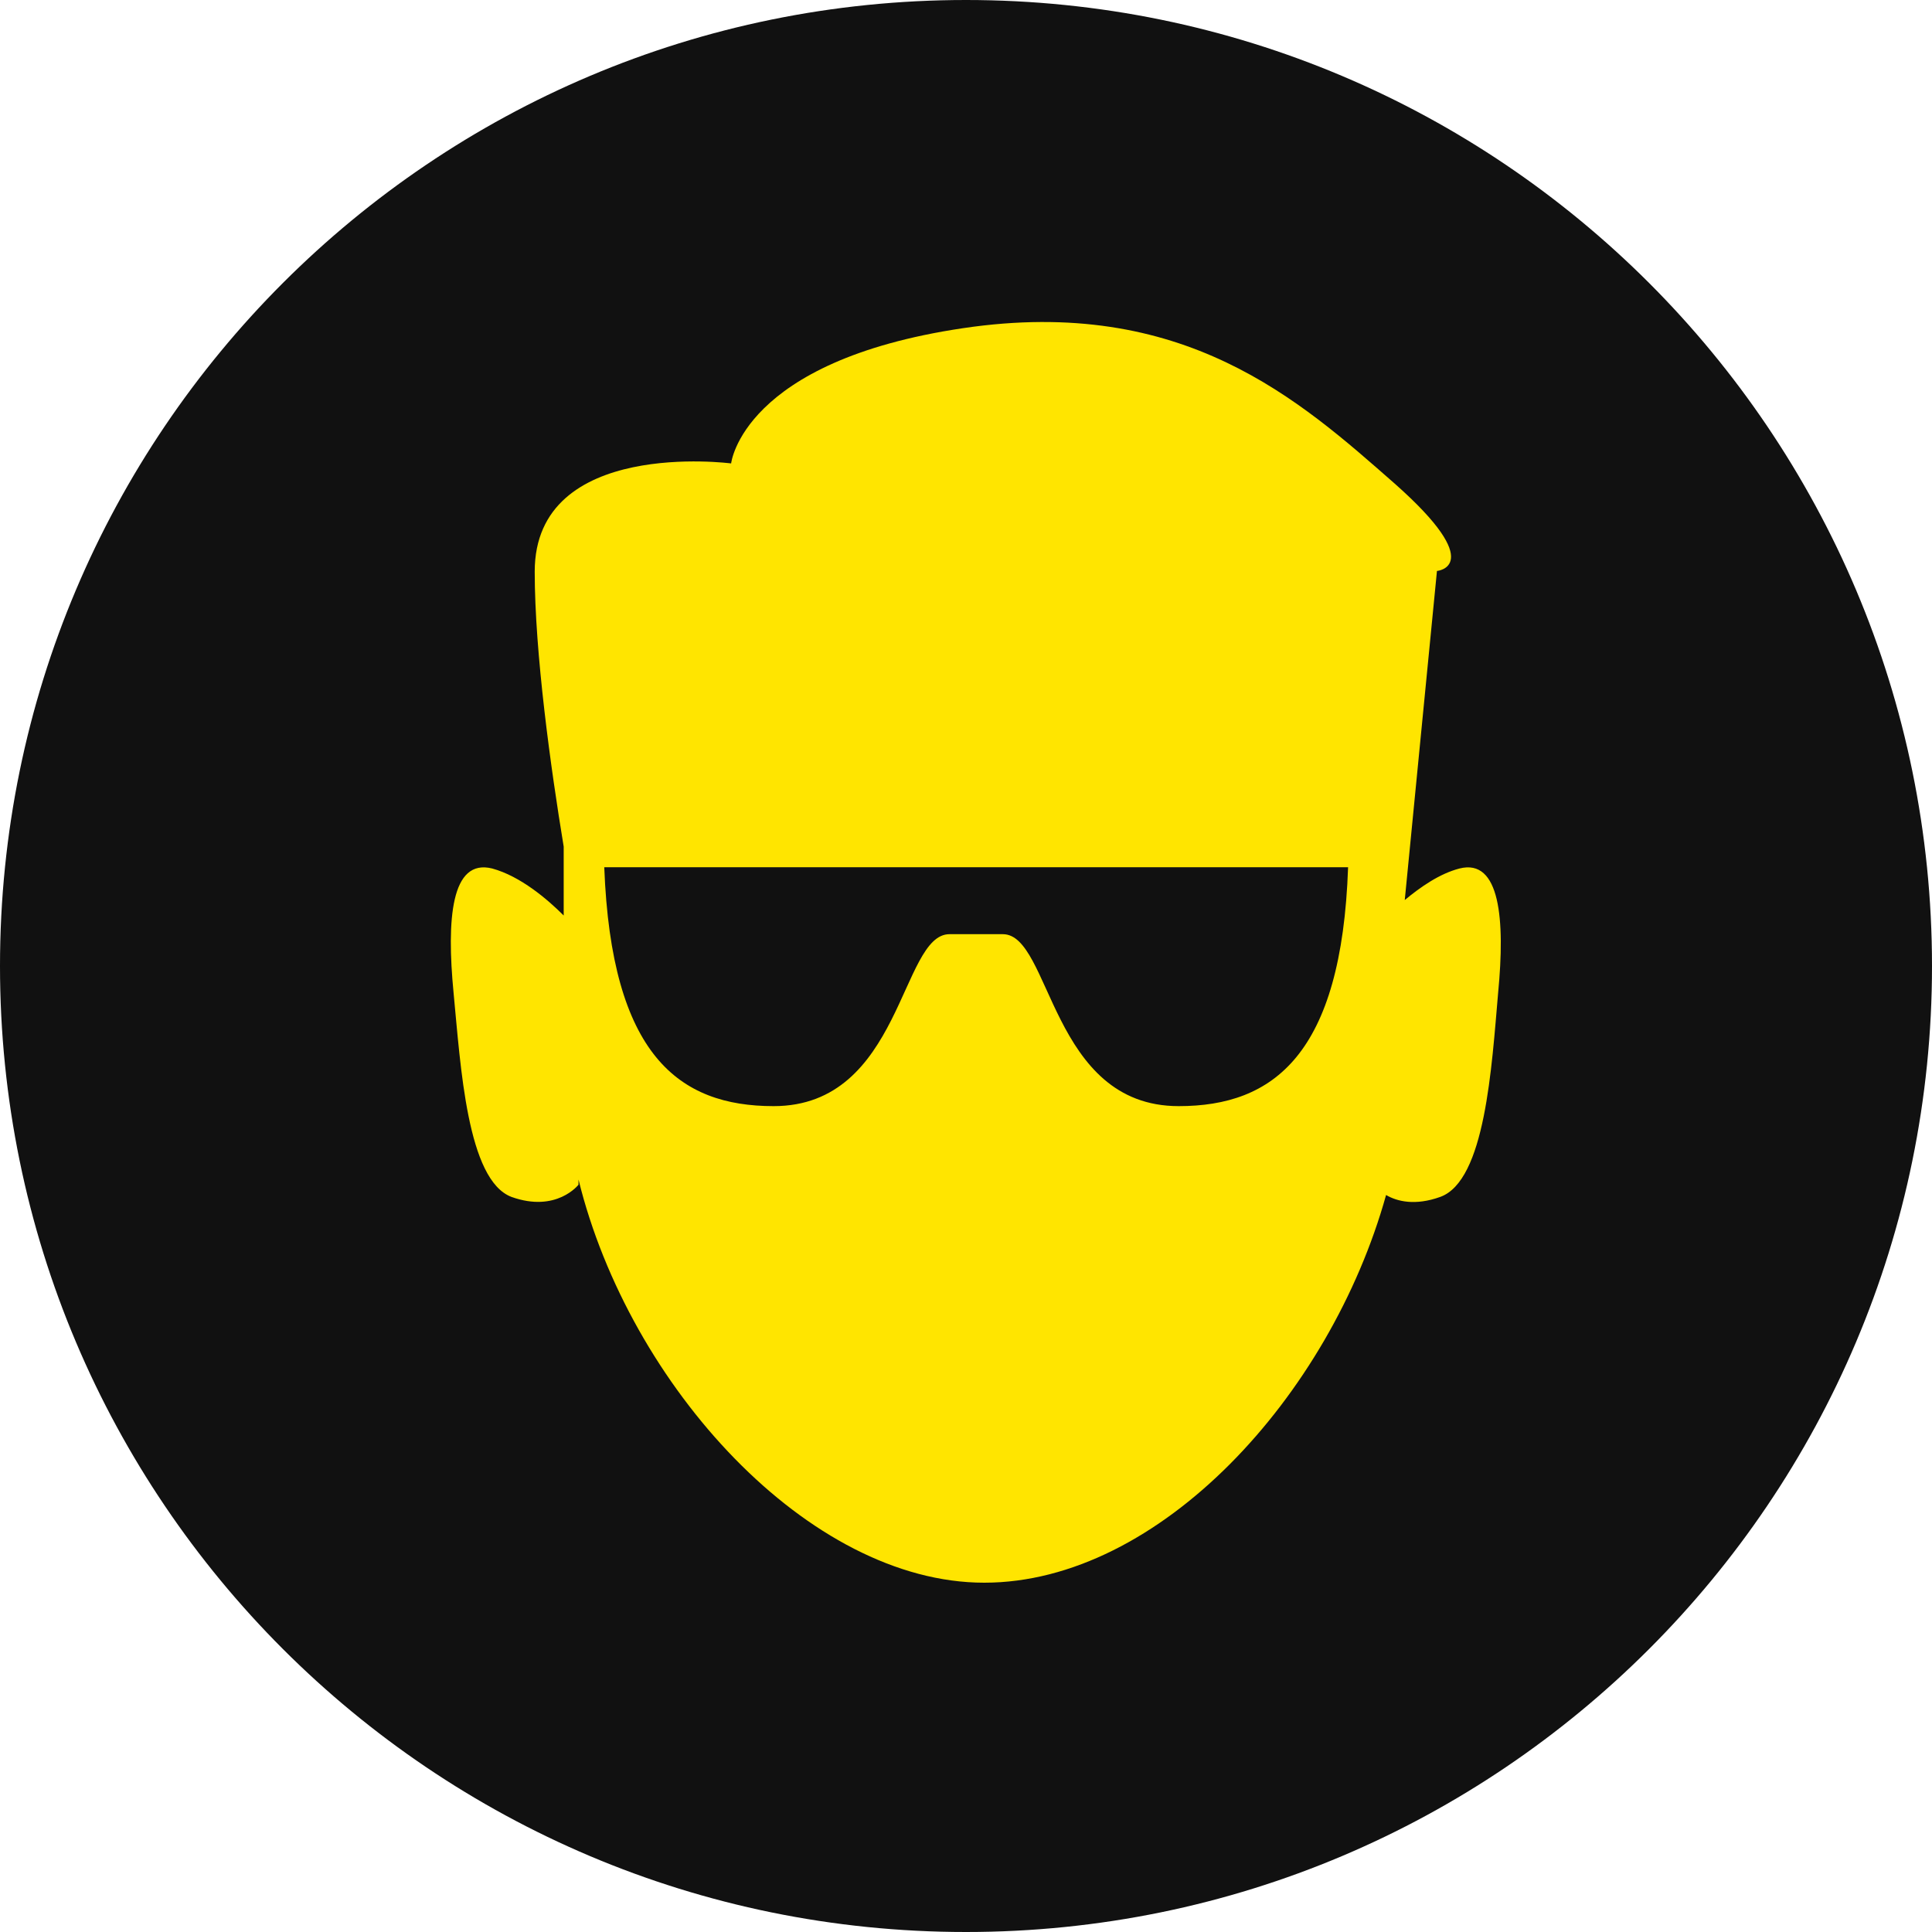
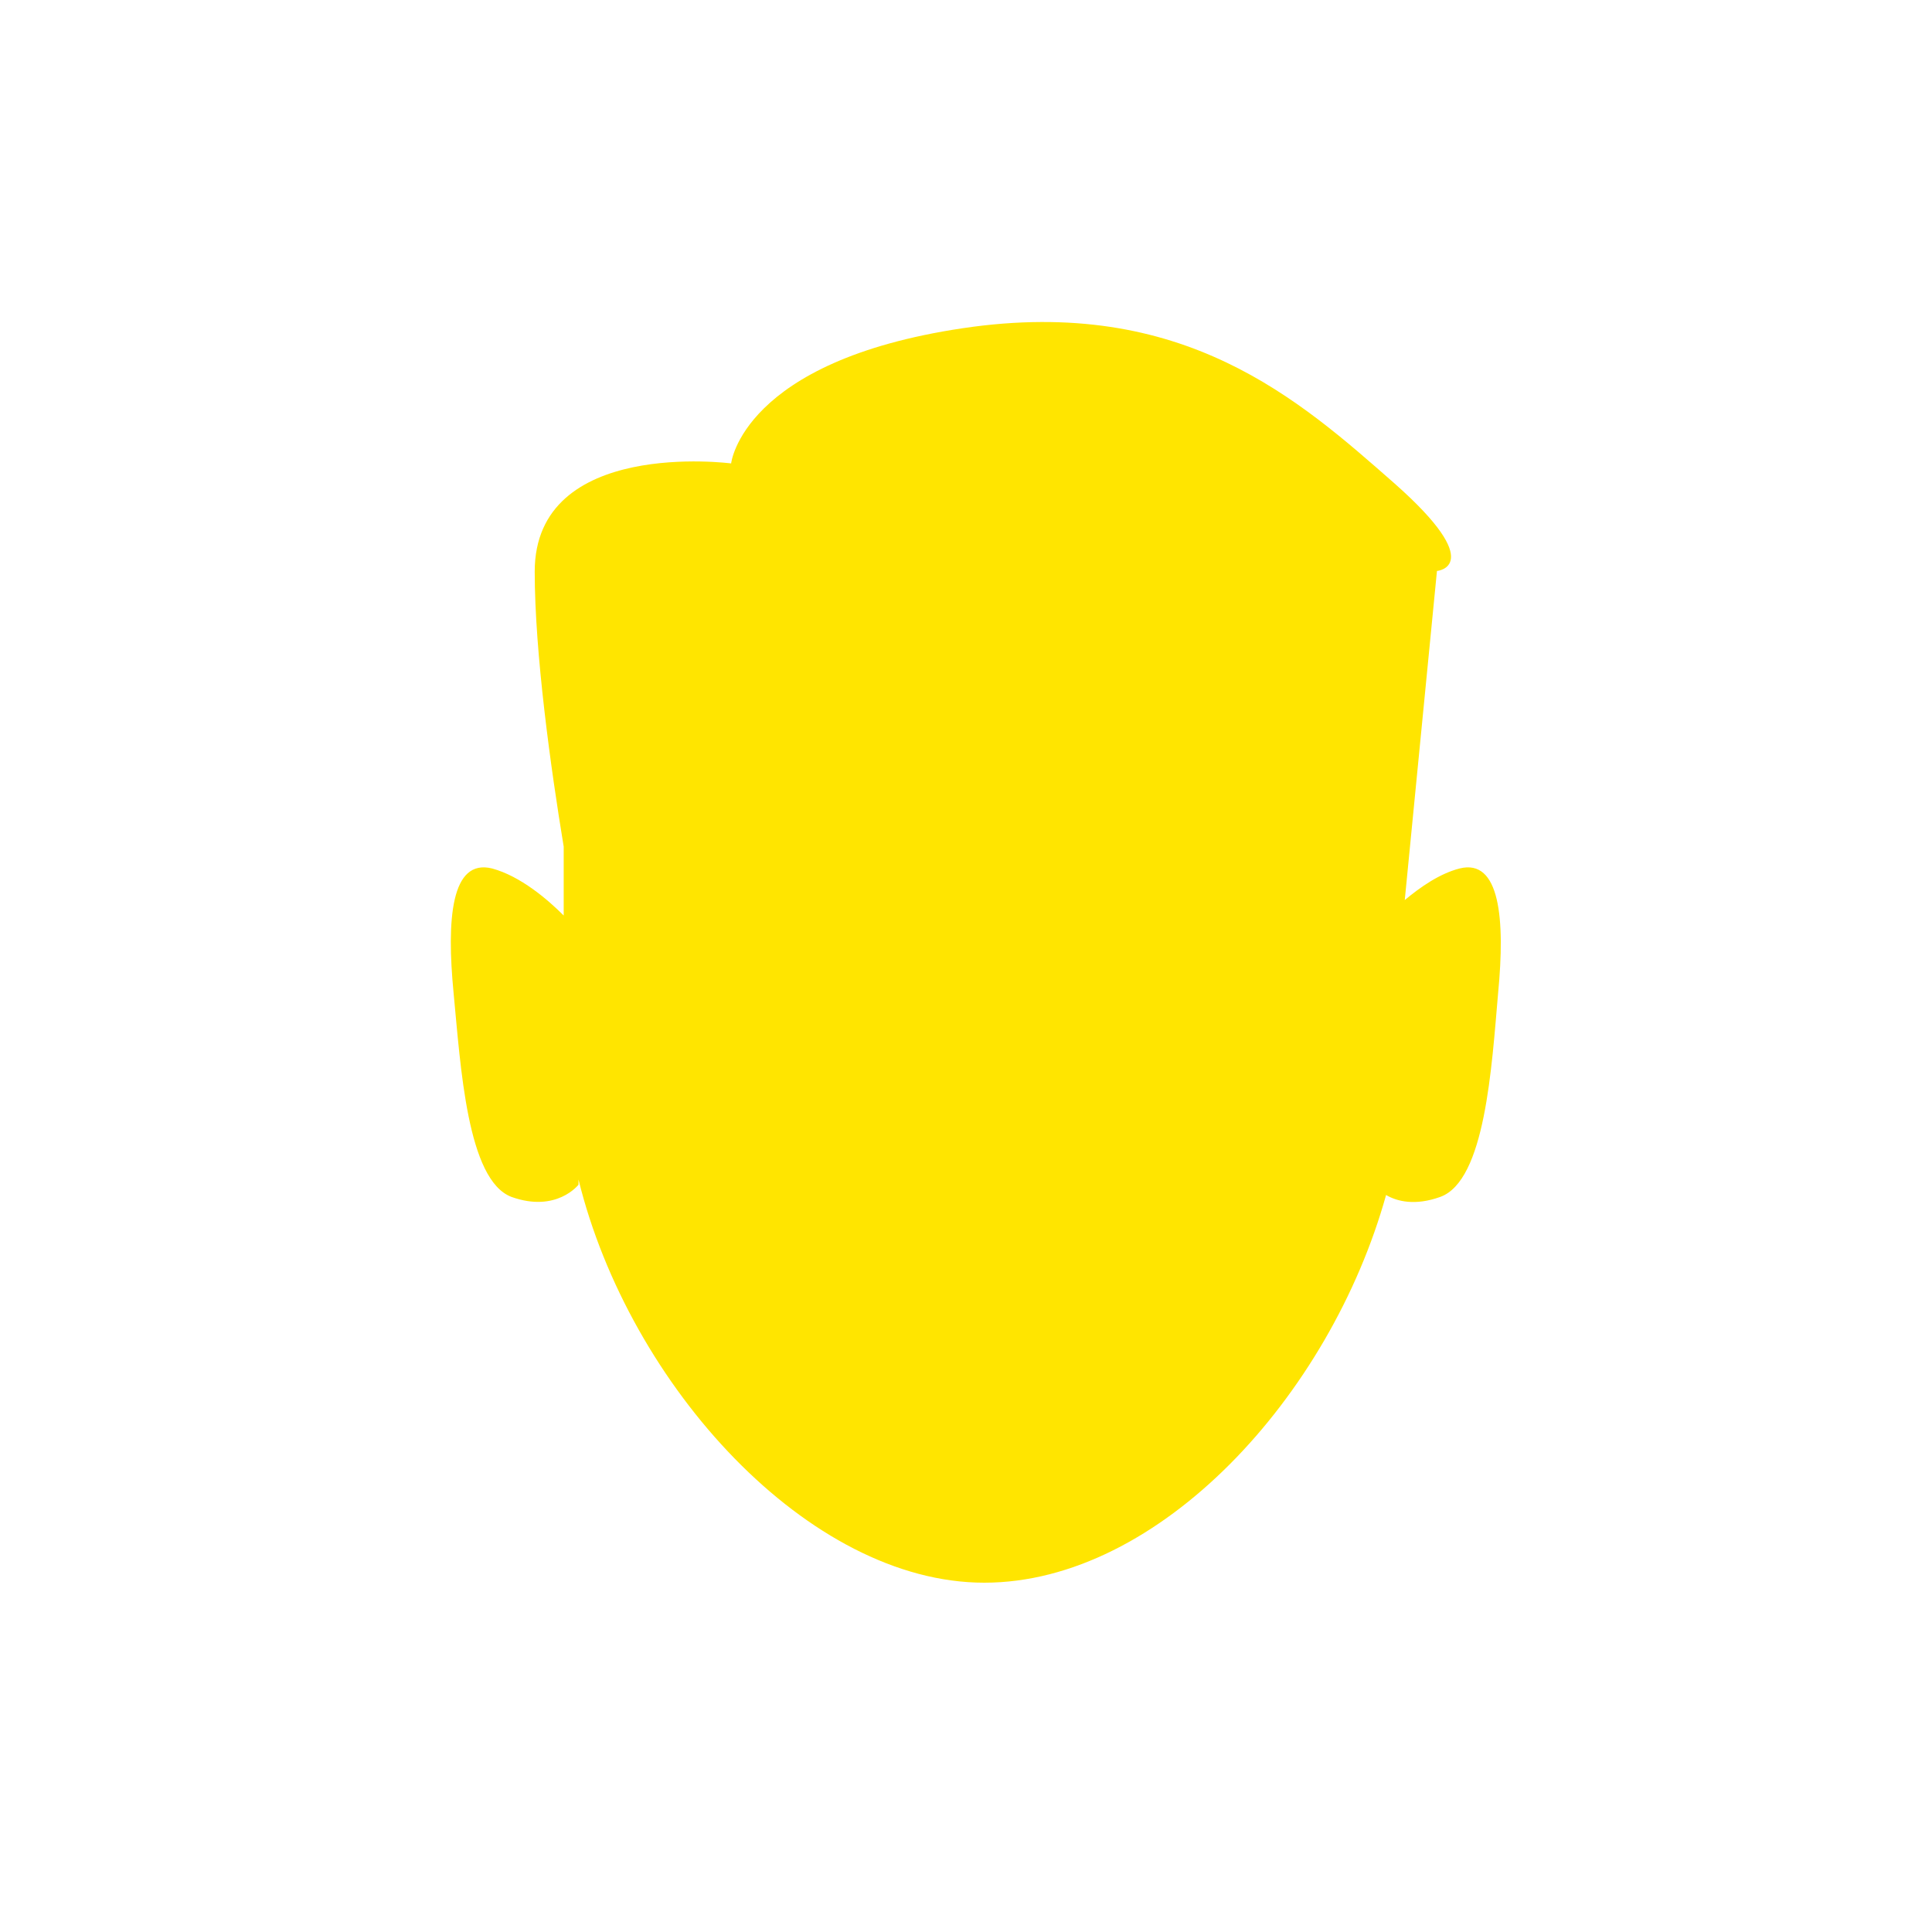
<svg xmlns="http://www.w3.org/2000/svg" width="30" height="30" viewBox="0 0 30 30" fill="none">
-   <path d="M15 30C23.284 30 30 23.284 30 15C30 6.716 23.284 0 15 0C6.716 0 0 6.716 0 15C0 23.284 6.716 30 15 30Z" fill="#111111" />
  <path d="M22.663 13.486C22.353 13.566 22.053 13.776 21.813 13.976L22.313 8.866C22.313 8.866 23.113 8.796 21.653 7.506C20.183 6.216 18.383 4.586 14.953 5.096C11.523 5.606 11.353 7.196 11.353 7.196C11.353 7.196 8.303 6.796 8.303 8.876C8.303 10.136 8.553 11.936 8.753 13.146V14.216C8.503 13.966 8.083 13.606 7.643 13.486C7.003 13.326 6.933 14.276 7.043 15.416C7.153 16.556 7.253 18.326 7.943 18.586C8.643 18.836 8.983 18.396 8.983 18.396V18.316C9.773 21.526 12.563 24.576 15.283 24.576C18.003 24.576 20.653 21.676 21.523 18.556C21.693 18.656 21.973 18.726 22.363 18.586C23.063 18.336 23.163 16.566 23.263 15.416C23.373 14.276 23.293 13.326 22.663 13.486Z" fill="#FFE500" />
-   <path d="M15.153 13.466H9.383C9.493 16.386 10.543 17.176 12.013 17.176C14.003 17.176 13.983 14.506 14.743 14.506H15.573C16.323 14.506 16.313 17.176 18.303 17.176C19.773 17.176 20.833 16.376 20.933 13.466H15.163H15.153Z" fill="#111111" />
</svg>